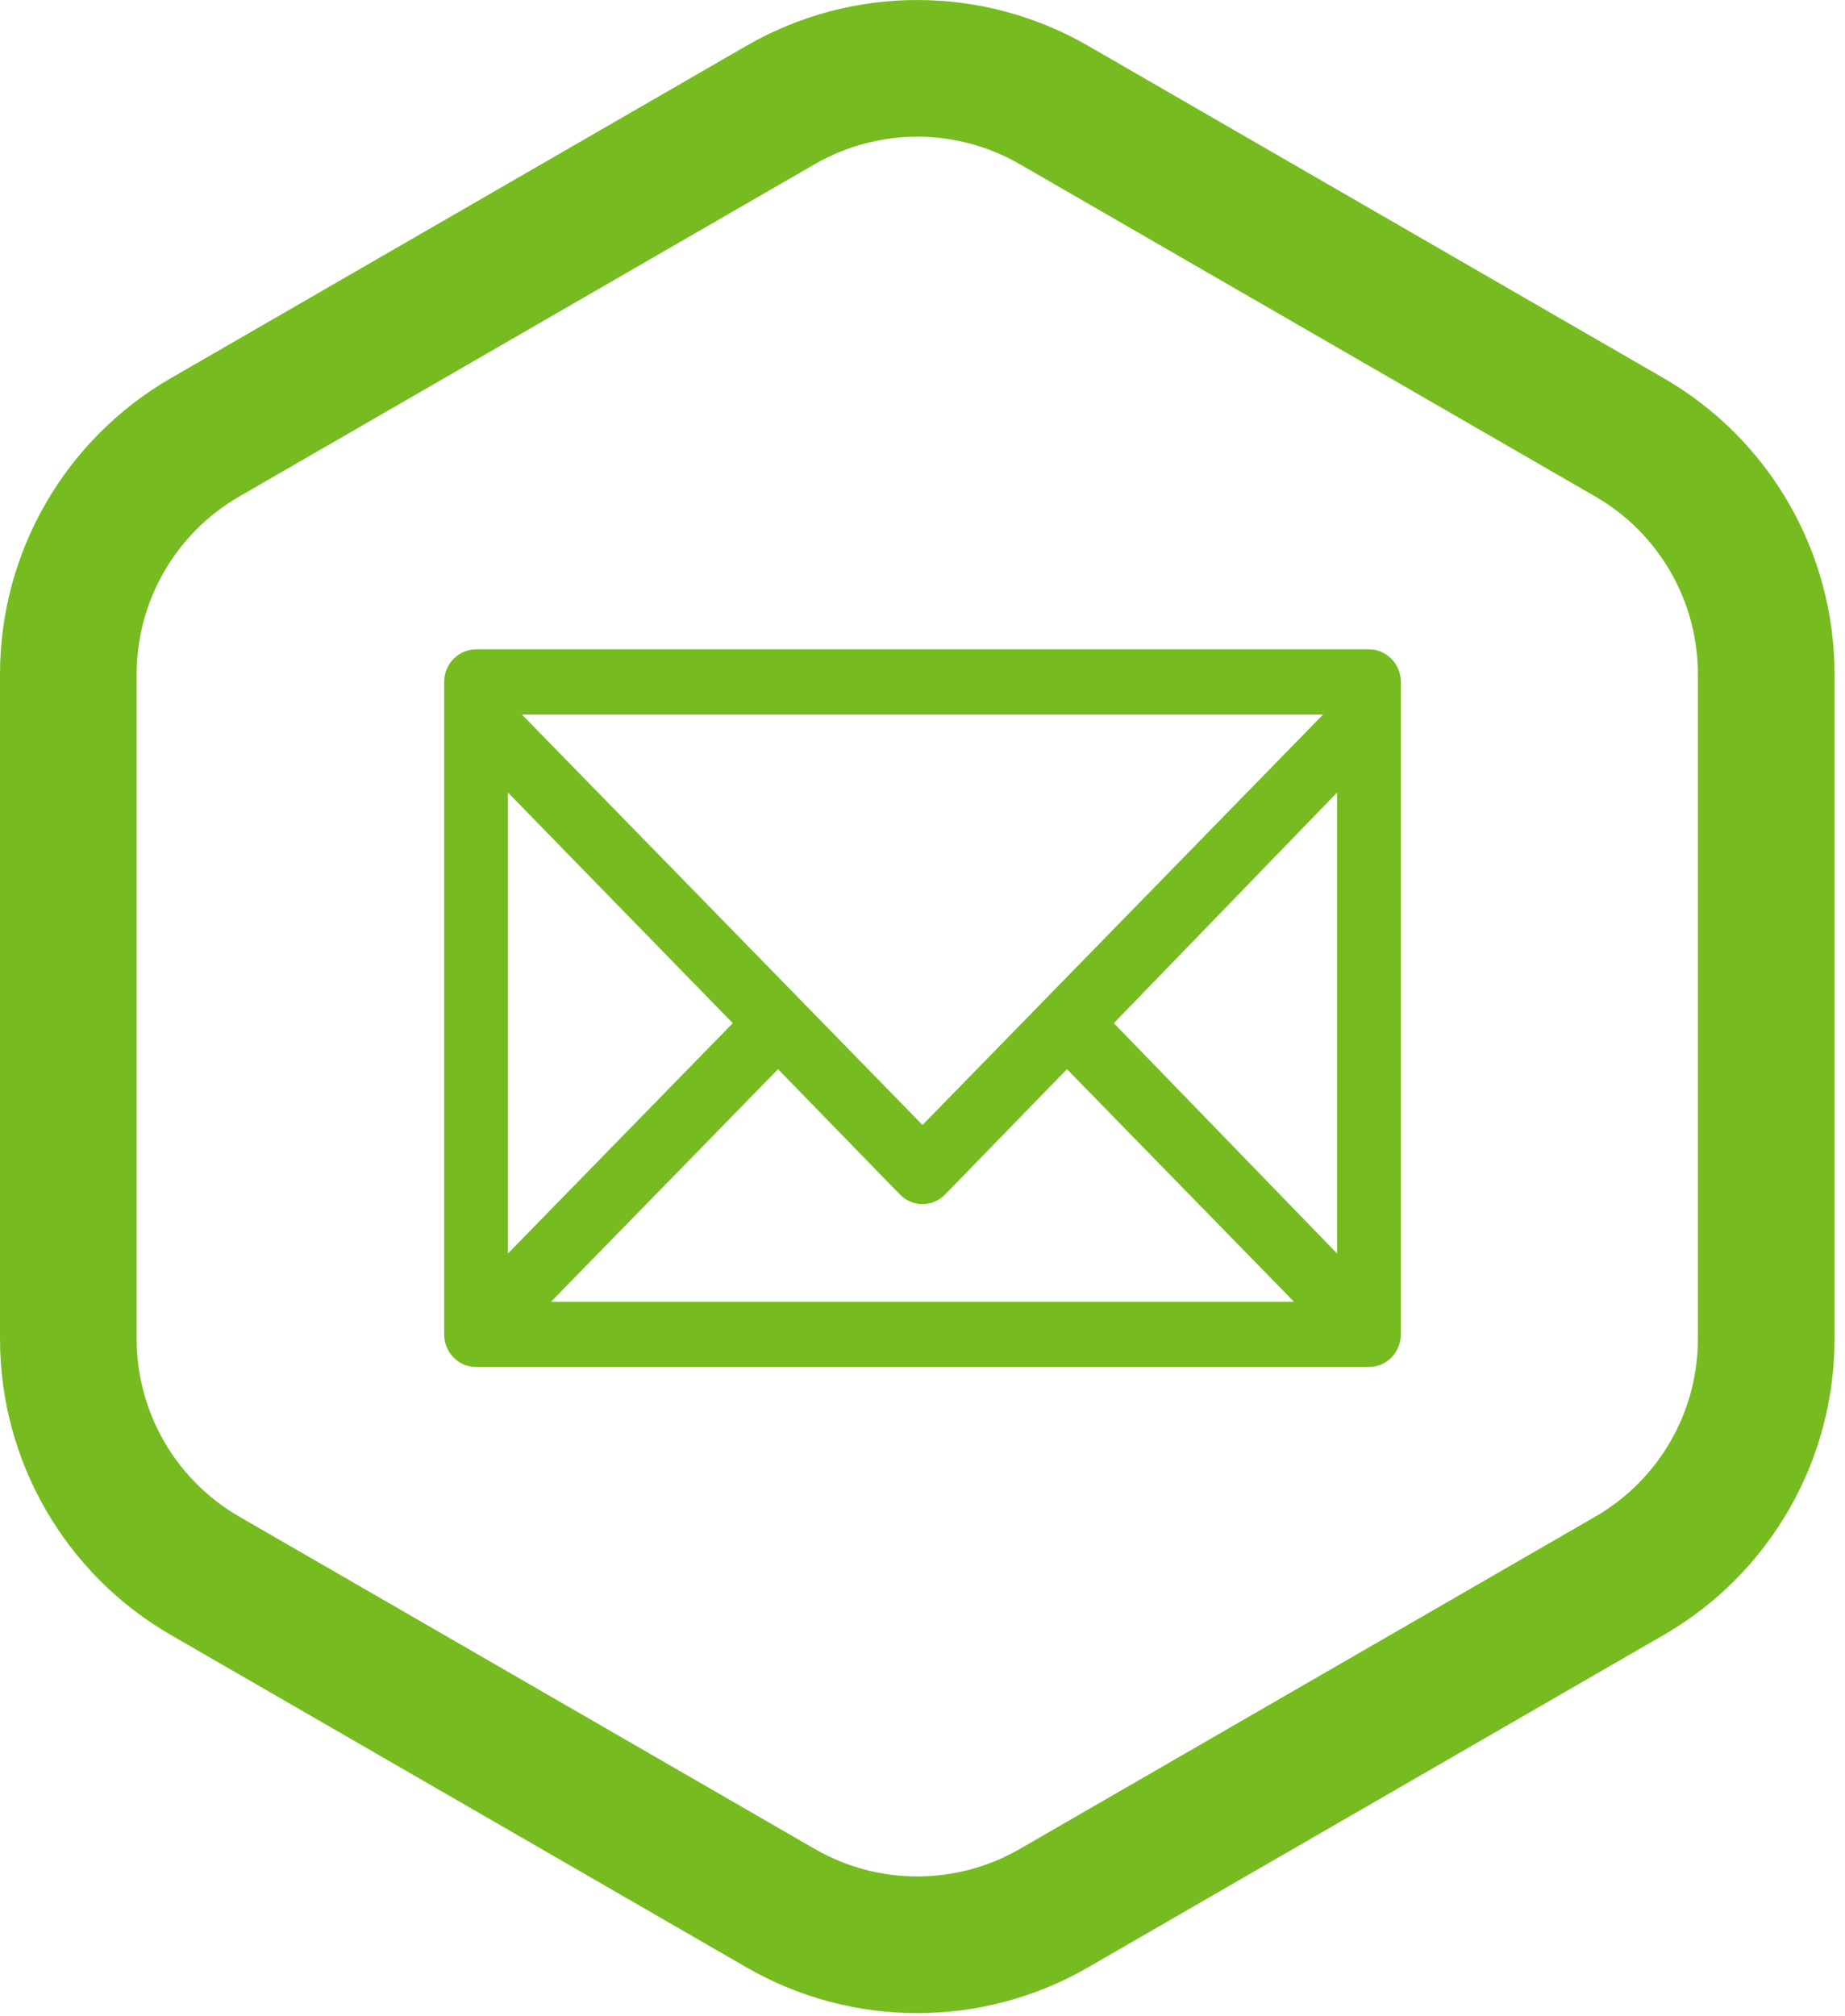
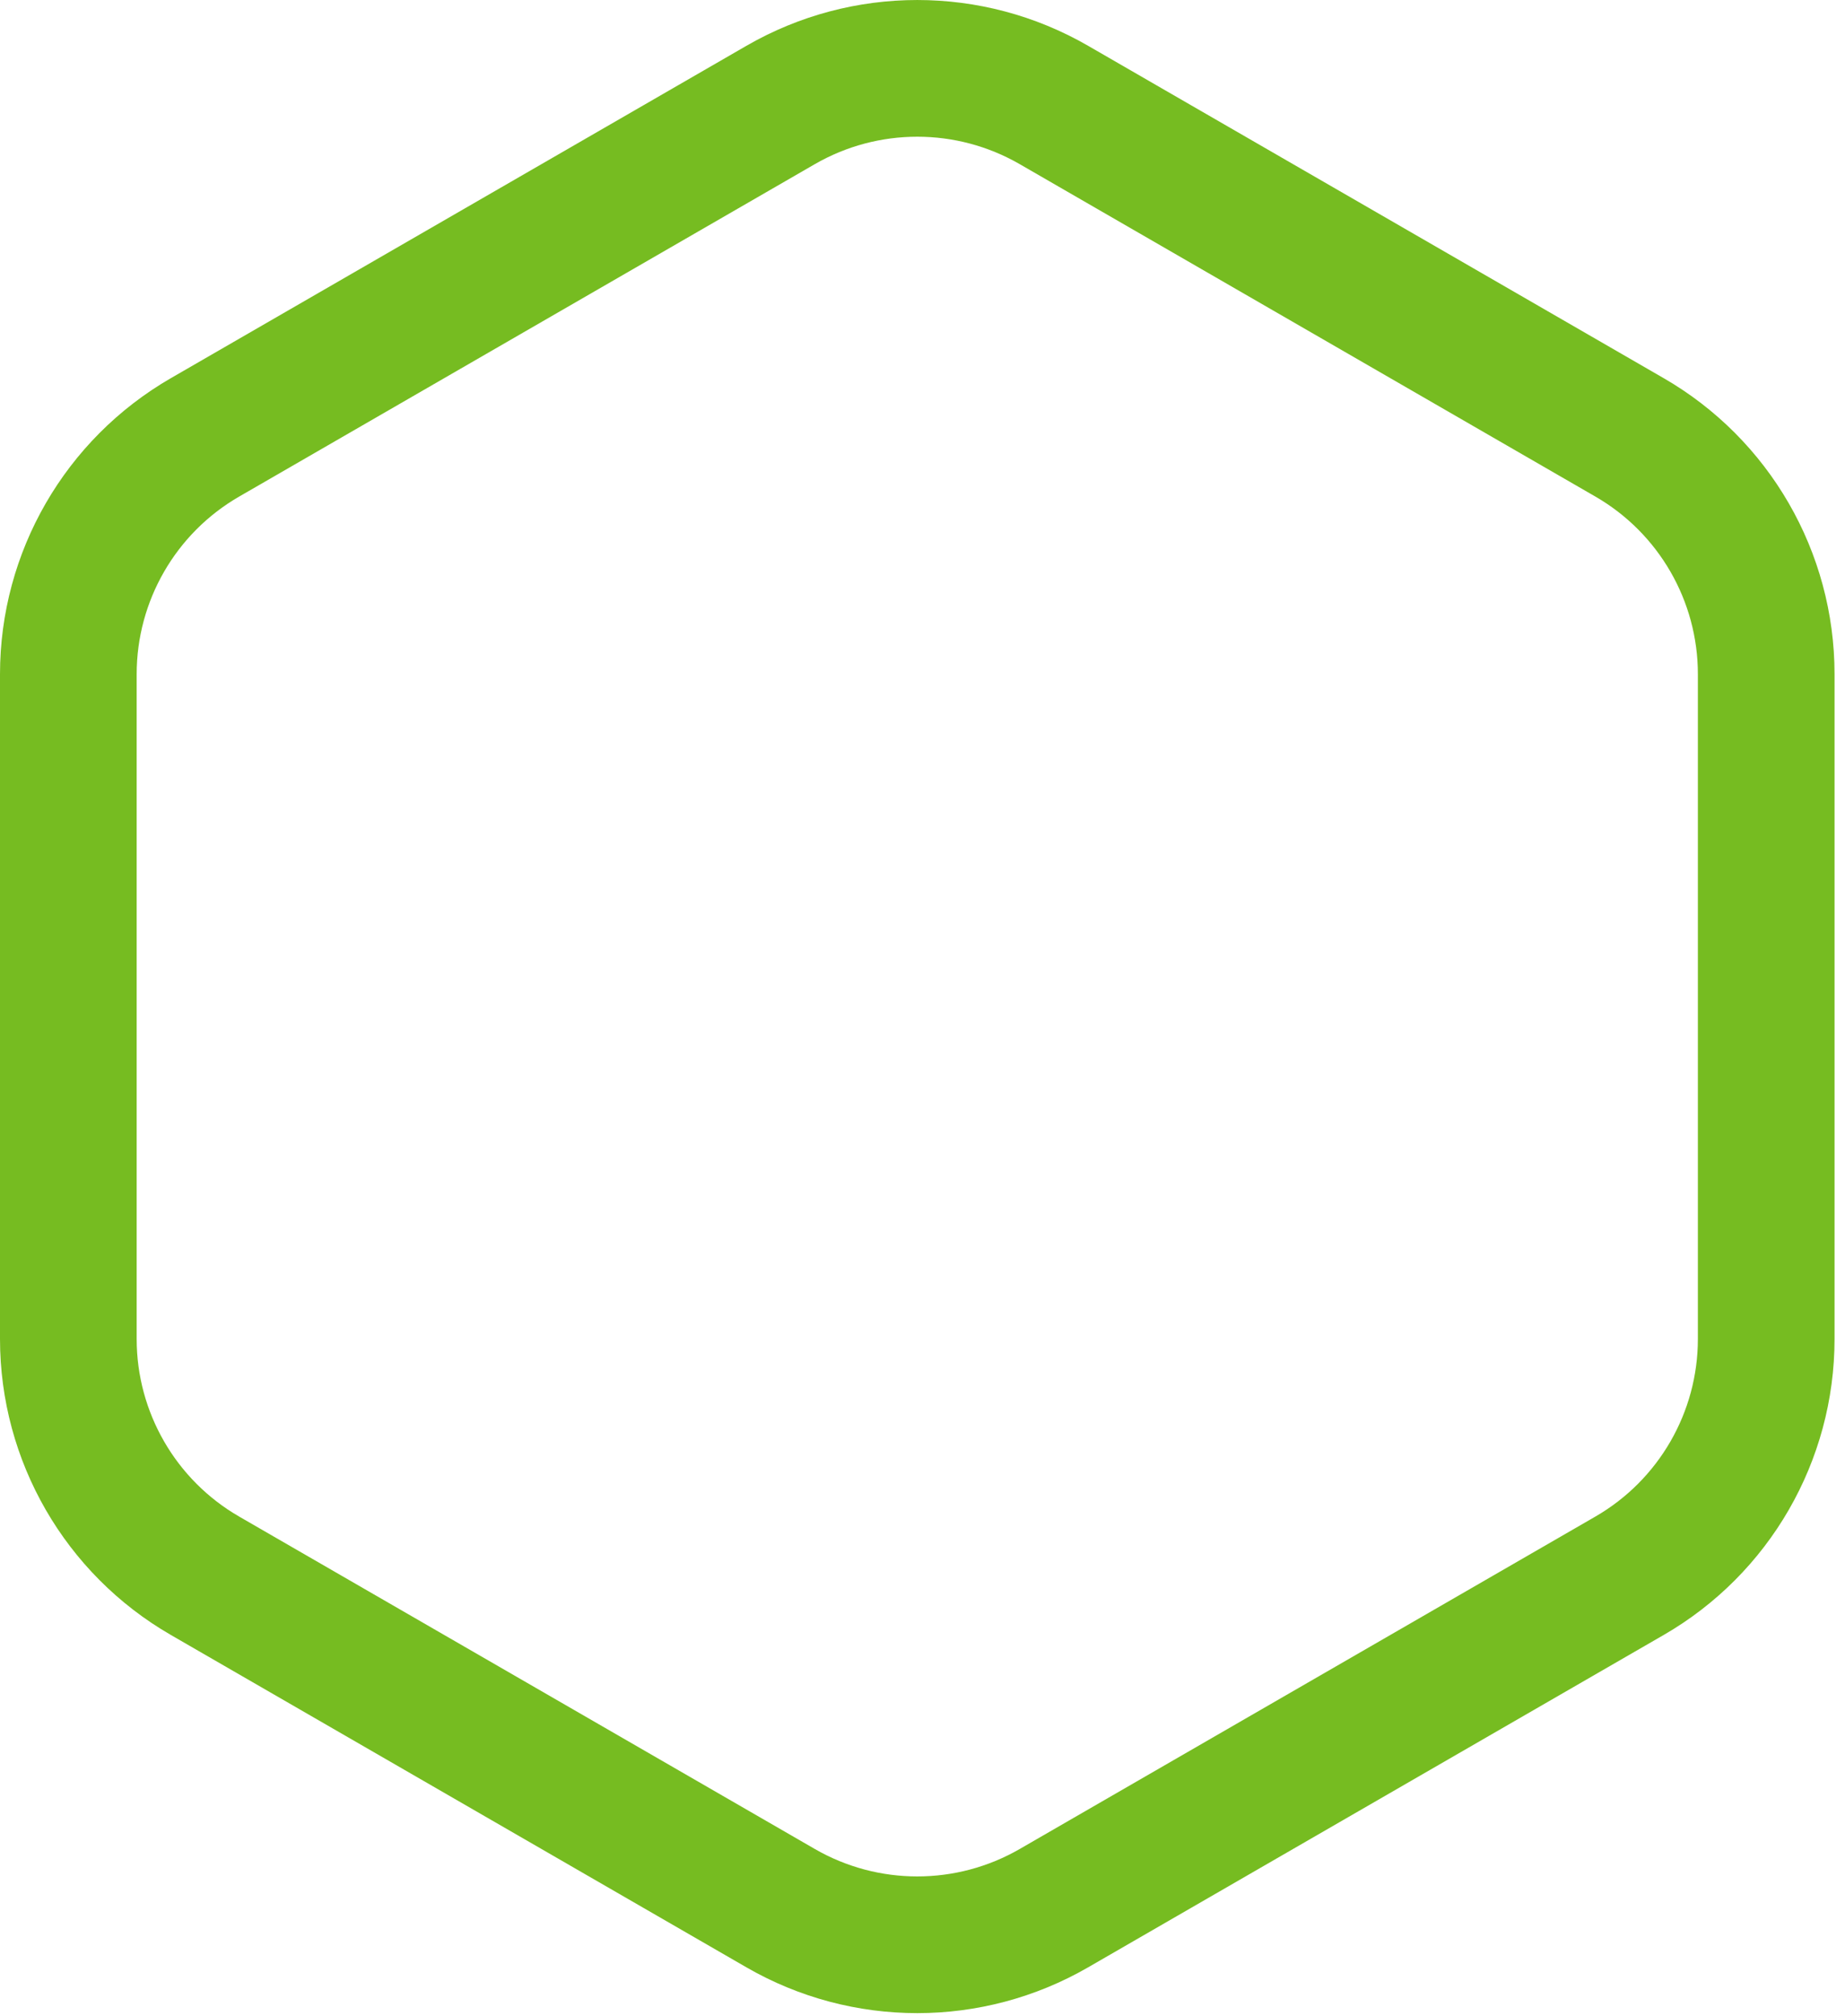
<svg xmlns="http://www.w3.org/2000/svg" width="54" height="59" viewBox="0 0 54 59" fill="none">
  <path d="M30.847 3.072L47.694 12.798C50.169 14.227 51.694 16.868 51.694 19.727V39.179C51.694 42.038 50.169 44.679 47.694 46.108L30.847 55.834C28.372 57.263 25.322 57.263 22.847 55.834L6 46.108C3.525 44.679 2 42.038 2 39.179V19.727C2 16.868 3.525 14.227 6 12.798L22.847 3.072C25.322 1.643 28.372 1.643 30.847 3.072Z" stroke="#76BC21" stroke-width="4" />
-   <path d="M41 20.909V19.954C41 19.701 40.902 19.459 40.727 19.28C40.552 19.101 40.314 19 40.067 19H13.933C13.686 19 13.448 19.101 13.273 19.28C13.098 19.459 13 19.701 13 19.954V39.045C13 39.299 13.098 39.541 13.273 39.72C13.448 39.899 13.686 40 13.933 40H40.067C40.314 40 40.552 39.899 40.727 39.72C40.902 39.541 41 39.299 41 39.045V20.909ZM14.867 23.191L21.447 29.939L14.867 36.678V23.191ZM27 32.917L15.277 20.909H38.723L27 32.917ZM22.772 31.285L26.337 34.95C26.424 35.04 26.527 35.111 26.641 35.159C26.755 35.208 26.877 35.233 27 35.233C27.123 35.233 27.245 35.208 27.359 35.159C27.473 35.111 27.576 35.04 27.663 34.95L31.228 31.285L37.873 38.091H16.127L22.772 31.285ZM32.6 29.939L39.133 23.191V36.678L32.6 29.939Z" fill="#76BC21" />
</svg>